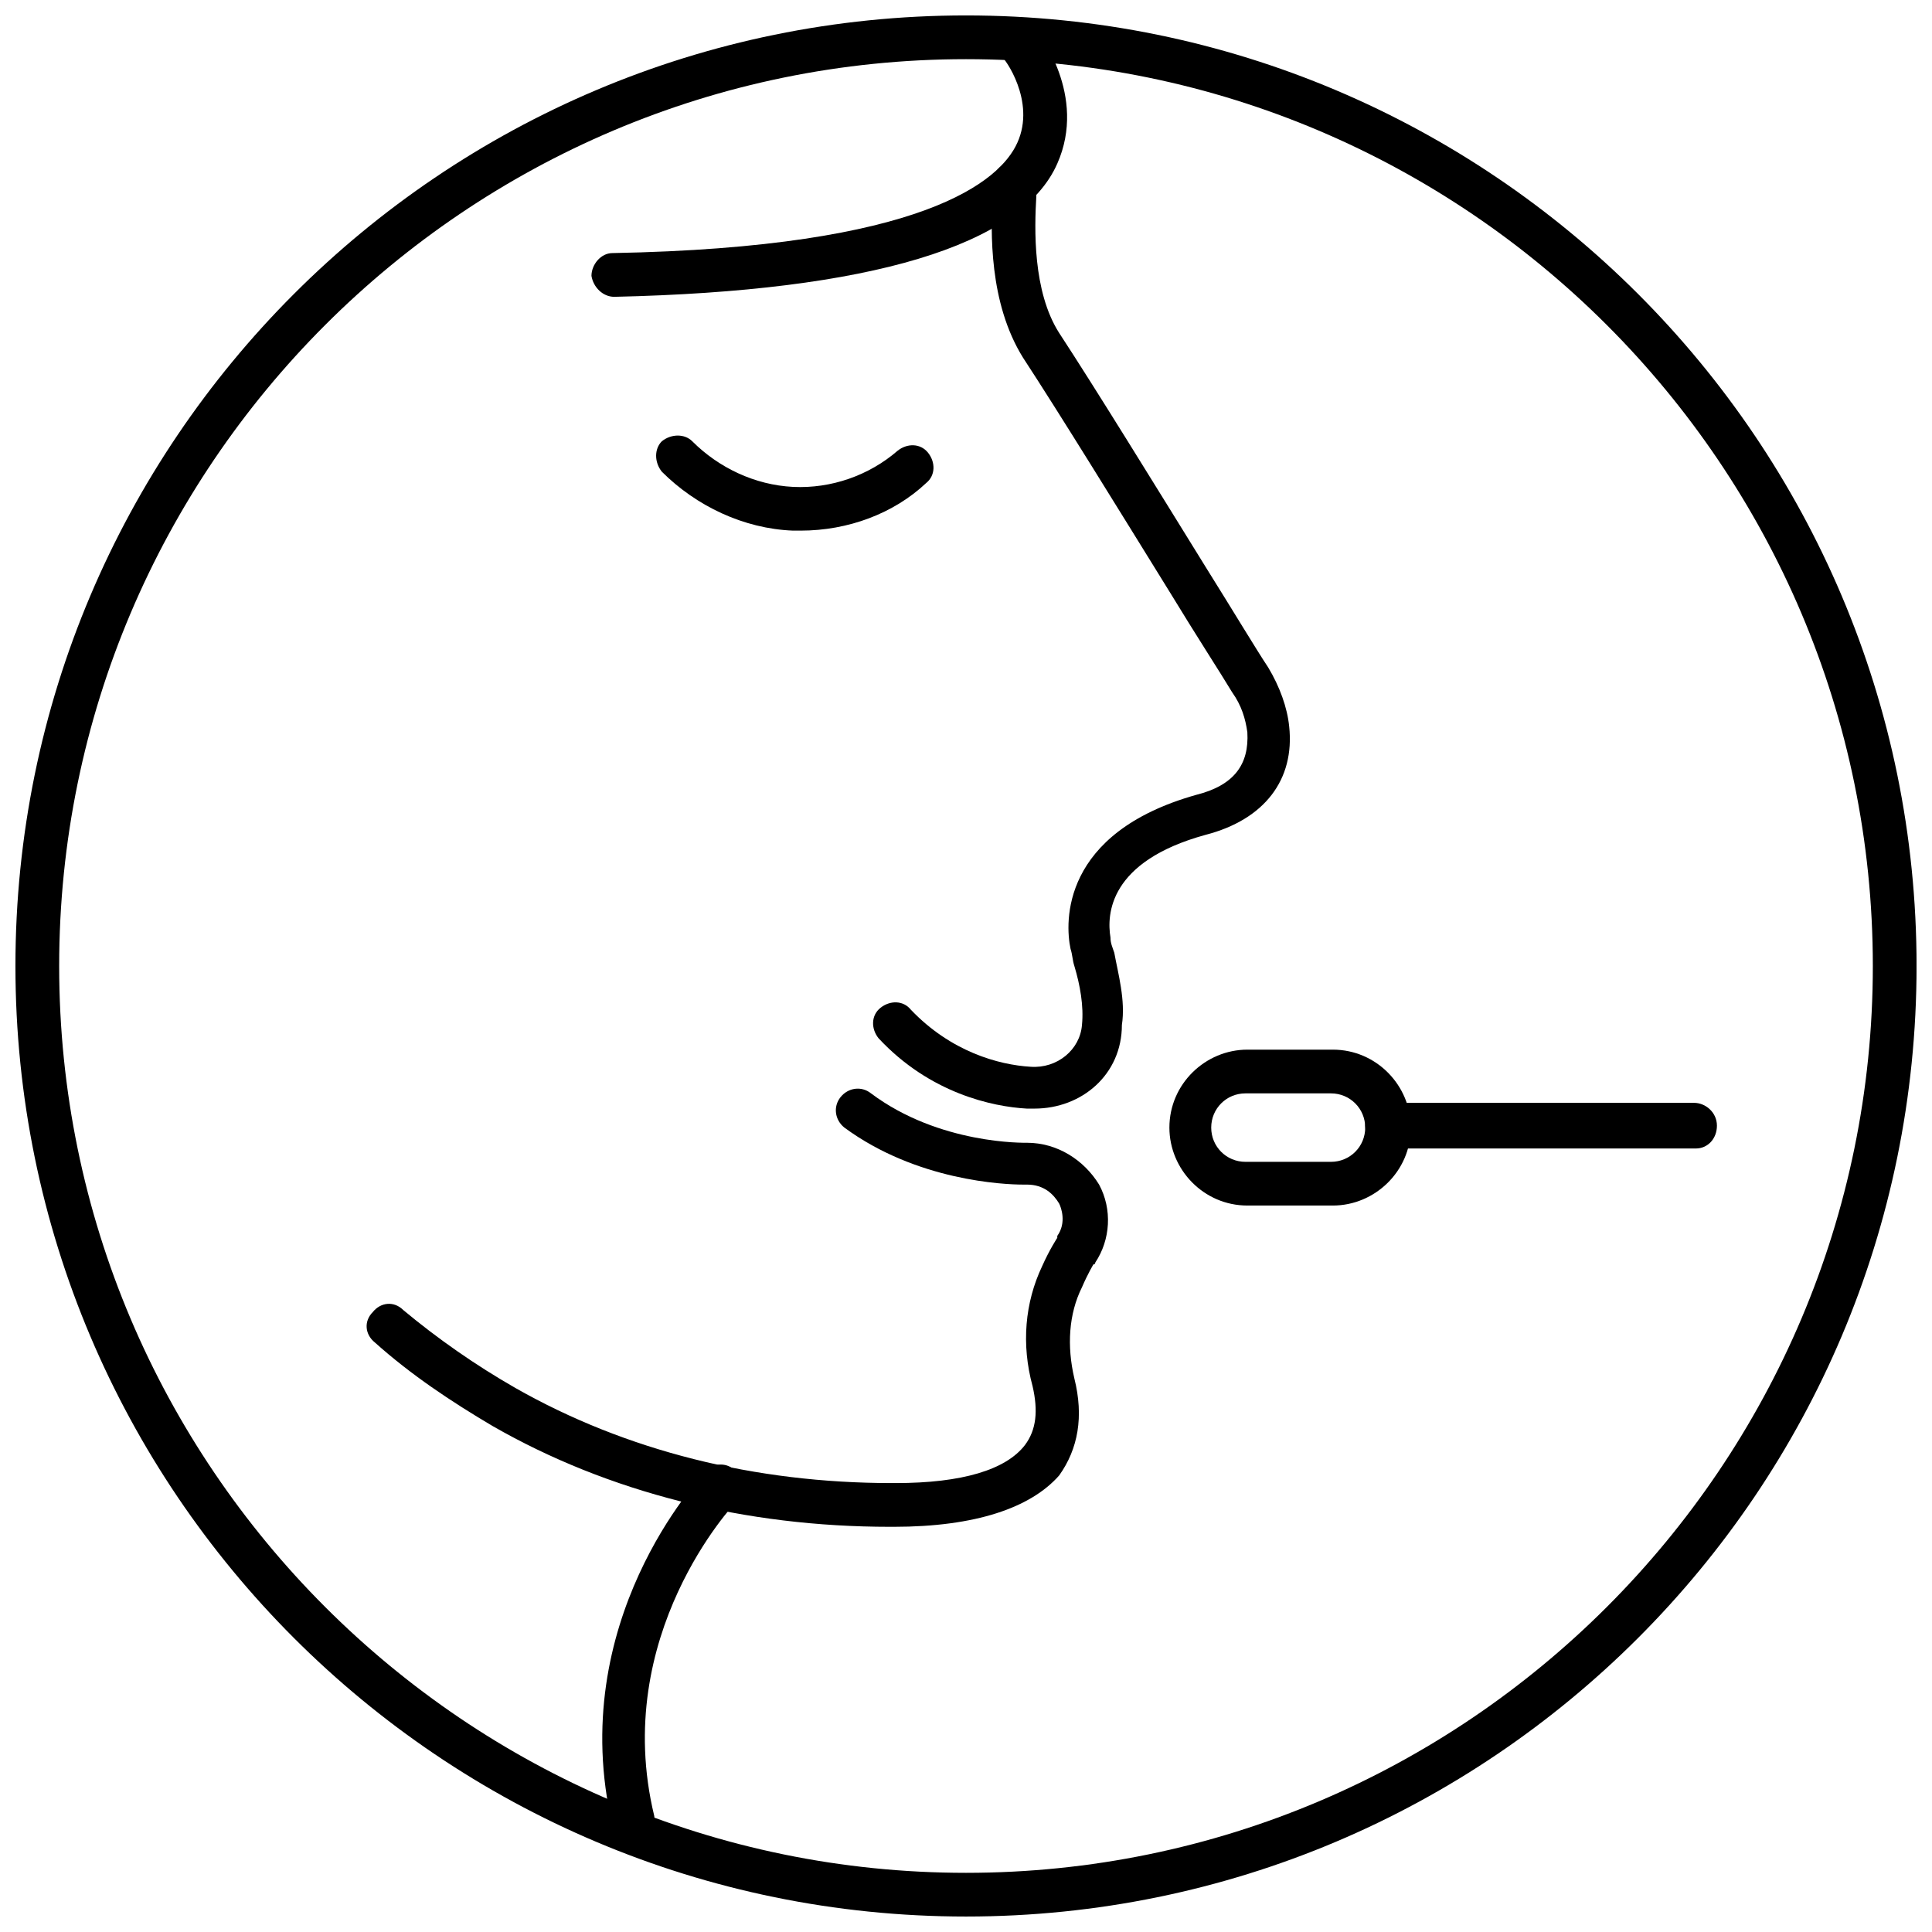
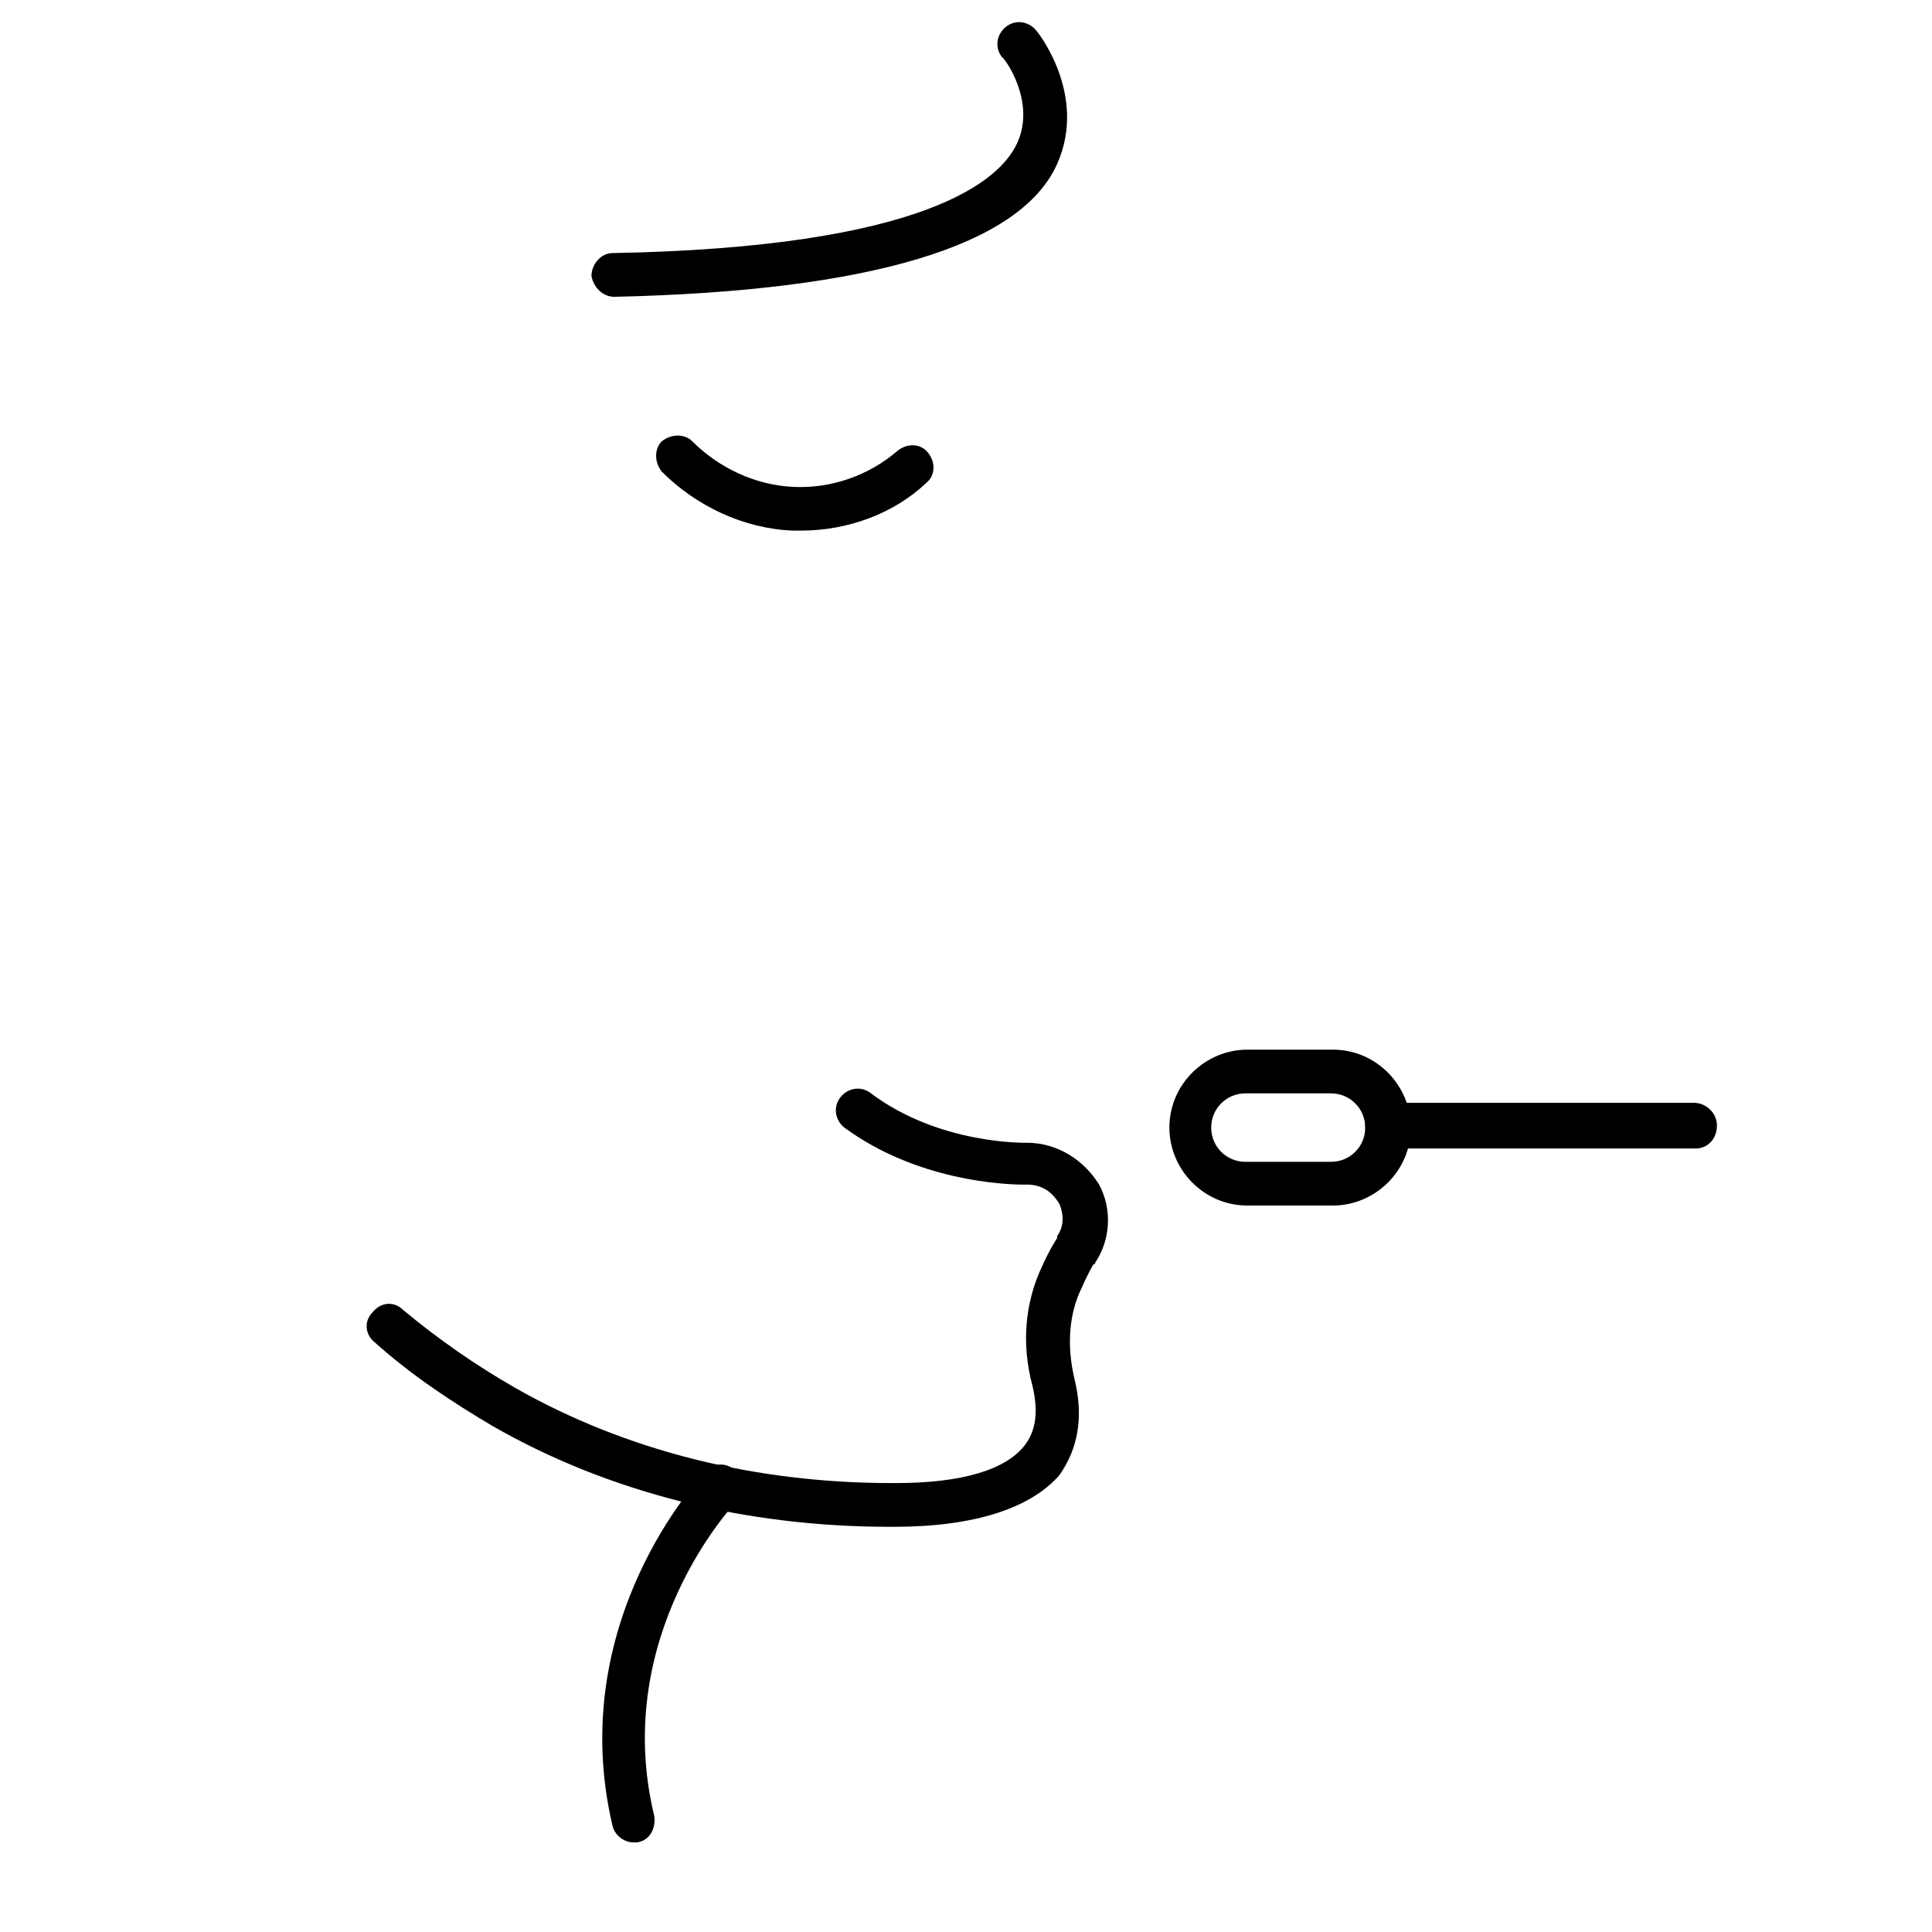
<svg xmlns="http://www.w3.org/2000/svg" width="800px" height="800px" version="1.1" viewBox="144 144 512 512">
  <defs>
    <clipPath id="a">
      <path d="m148.09 148.09h503.81v503.81h-503.81z" />
    </clipPath>
  </defs>
  <path d="m593.46 448.36h-81.617c-3.023 0-6.047-2.519-6.047-6.047 0-3.023 2.519-6.047 6.047-6.047h81.113c3.023 0 6.047 2.519 6.047 6.047s-2.519 6.047-5.543 6.047z" />
  <path d="m497.23 463.48h-22.672c-11.586 0-20.656-9.574-20.656-20.656 0-11.586 9.574-20.656 20.656-20.656h22.672c11.586 0 20.656 9.574 20.656 20.656 0 11.59-9.574 20.656-20.656 20.656zm-23.176-29.723c-5.039 0-9.07 4.031-9.07 9.07 0 5.039 4.031 9.07 9.07 9.07h22.672c5.039 0 9.07-4.031 9.07-9.07 0-5.039-4.031-9.07-9.07-9.07z" />
-   <path d="m418.14 437.79h-2.016c-9.07-0.504-25.695-4.031-39.297-18.641-2.016-2.519-2.016-6.047 0.504-8.062s6.047-2.016 8.062 0.504c10.578 11.082 23.176 14.609 31.738 15.113 7.055 0.504 13.098-4.535 13.602-11.082 0.504-5.039-0.504-10.578-2.016-15.617-0.504-1.512-0.504-3.023-1.008-4.535-1.512-7.055-2.519-30.73 33.25-40.809 10.078-2.519 14.105-8.062 13.602-16.625-0.504-3.527-1.512-7.055-4.031-10.578-3.023-5.039-9.574-15.113-16.625-26.703-13.098-21.16-29.223-47.359-38.793-61.969-9.07-14.609-8.566-33.25-8.062-43.328v-3.023c0-3.023 3.023-6.047 6.047-5.543 3.023 0 5.543 3.023 5.543 6.047v3.023c-0.504 8.566-1.008 25.191 6.047 36.273 9.574 14.609 25.695 40.809 38.793 61.969 7.559 12.09 13.602 22.168 16.625 26.703 3.023 5.039 5.039 10.578 5.543 15.617 1.512 14.105-6.551 24.688-22.168 28.719-25.695 7.055-26.199 21.16-25.191 27.207 0 1.512 0.504 2.519 1.008 4.031 1.008 5.543 3.023 12.594 2.016 19.145 0.004 13.094-10.578 22.164-23.172 22.164z" />
  <path d="m306.79 222.66c-3.023 0-5.543-2.519-6.047-5.543 0-3.023 2.519-6.047 5.543-6.047 82.625-1.512 102.78-19.145 107.31-29.223 5.039-11.082-3.527-22.672-4.031-22.672-2.016-2.519-1.512-6.047 1.008-8.062s6.047-1.512 8.062 1.008c0.504 0.504 13.602 17.129 5.543 35.266-9.574 21.672-49.375 33.762-117.39 35.273 0.504 0 0.504 0 0 0z" />
  <path d="m356.17 284.62h-2.016c-13.098-0.504-25.695-6.547-34.762-15.617-2.016-2.519-2.016-6.047 0-8.062 2.519-2.016 6.047-2.016 8.062 0 7.055 7.055 16.625 11.586 26.703 12.09s20.152-3.023 27.711-9.574c2.519-2.016 6.047-2.016 8.062 0.504 2.016 2.519 2.016 6.047-0.504 8.062-8.57 8.066-20.664 12.598-33.258 12.598z" />
  <path d="m380.86 548.62h-1.008c-38.289 0-74.562-9.07-105.3-26.703-11.082-6.551-21.664-13.602-31.234-22.168-2.519-2.016-3.023-5.543-0.504-8.062 2.016-2.519 5.543-3.023 8.062-0.504 9.07 7.559 19.145 14.609 29.727 20.656 29.223 16.625 63.48 25.191 99.754 25.191h1.008c17.633 0 29.223-3.527 34.258-10.078 3.023-4.031 3.527-9.07 2.016-15.617-3.023-11.082-2.016-22.168 2.519-31.738 2.016-4.535 4.031-7.559 4.031-7.559v-0.504c2.519-3.527 1.008-7.559 0.504-8.566-1.512-2.519-4.031-5.039-8.566-5.039h-1.008c-5.039 0-28.215-1.008-47.359-15.113-2.519-2.016-3.023-5.543-1.008-8.062 2.016-2.519 5.543-3.023 8.062-1.008 18.137 13.602 40.809 13.098 41.312 13.098 8.062 0 15.113 4.535 19.145 11.082 3.527 6.551 3.023 14.609-1.008 20.656 0 0 0 0.504-0.504 0.504 0 0-1.512 2.519-3.023 6.047-3.527 7.055-4.031 15.617-2.016 24.184 2.519 10.078 1.008 18.641-4.031 25.695-7.559 8.574-22.172 13.609-43.832 13.609z" />
  <path d="m311.83 632.25c-2.519 0-5.039-2.016-5.543-4.535-12.594-53.906 23.176-92.195 24.688-93.707 2.016-2.519 6.047-2.519 8.062 0 2.519 2.016 2.519 6.047 0 8.062-0.504 0.504-33.25 35.266-21.664 83.129 0.504 3.023-1.008 6.551-4.535 7.055 0-0.004-0.504-0.004-1.008-0.004z" />
  <g clip-path="url(#a)">
-     <path d="m400 651.9c-139.05 0-251.91-112.85-251.91-251.9 0-139.05 112.85-251.91 251.91-251.91 139.05 0 251.91 112.85 251.91 251.91-0.004 139.05-112.86 251.9-251.91 251.9zm0-492.22c-132.5 0-240.32 107.82-240.32 240.32 0 132.5 107.82 240.32 240.32 240.32 132.5 0 240.32-107.82 240.32-240.32 0-132.5-107.82-240.32-240.32-240.32z" />
-   </g>
+     </g>
</svg>